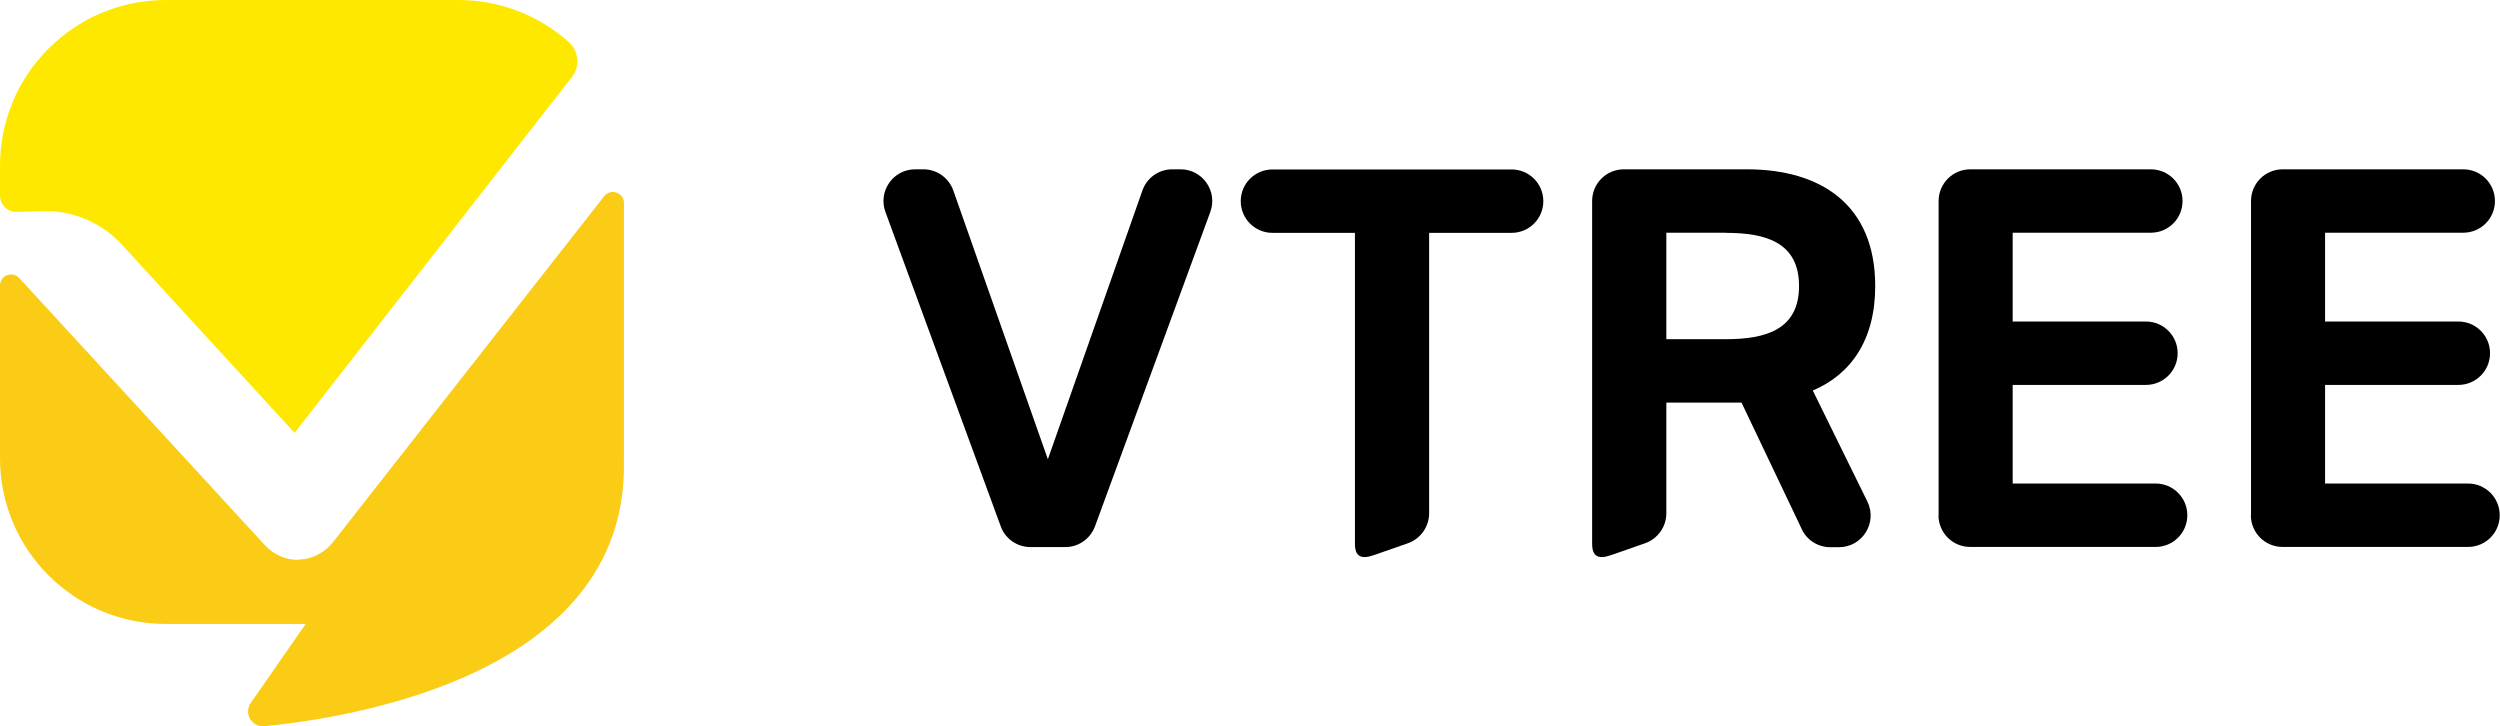
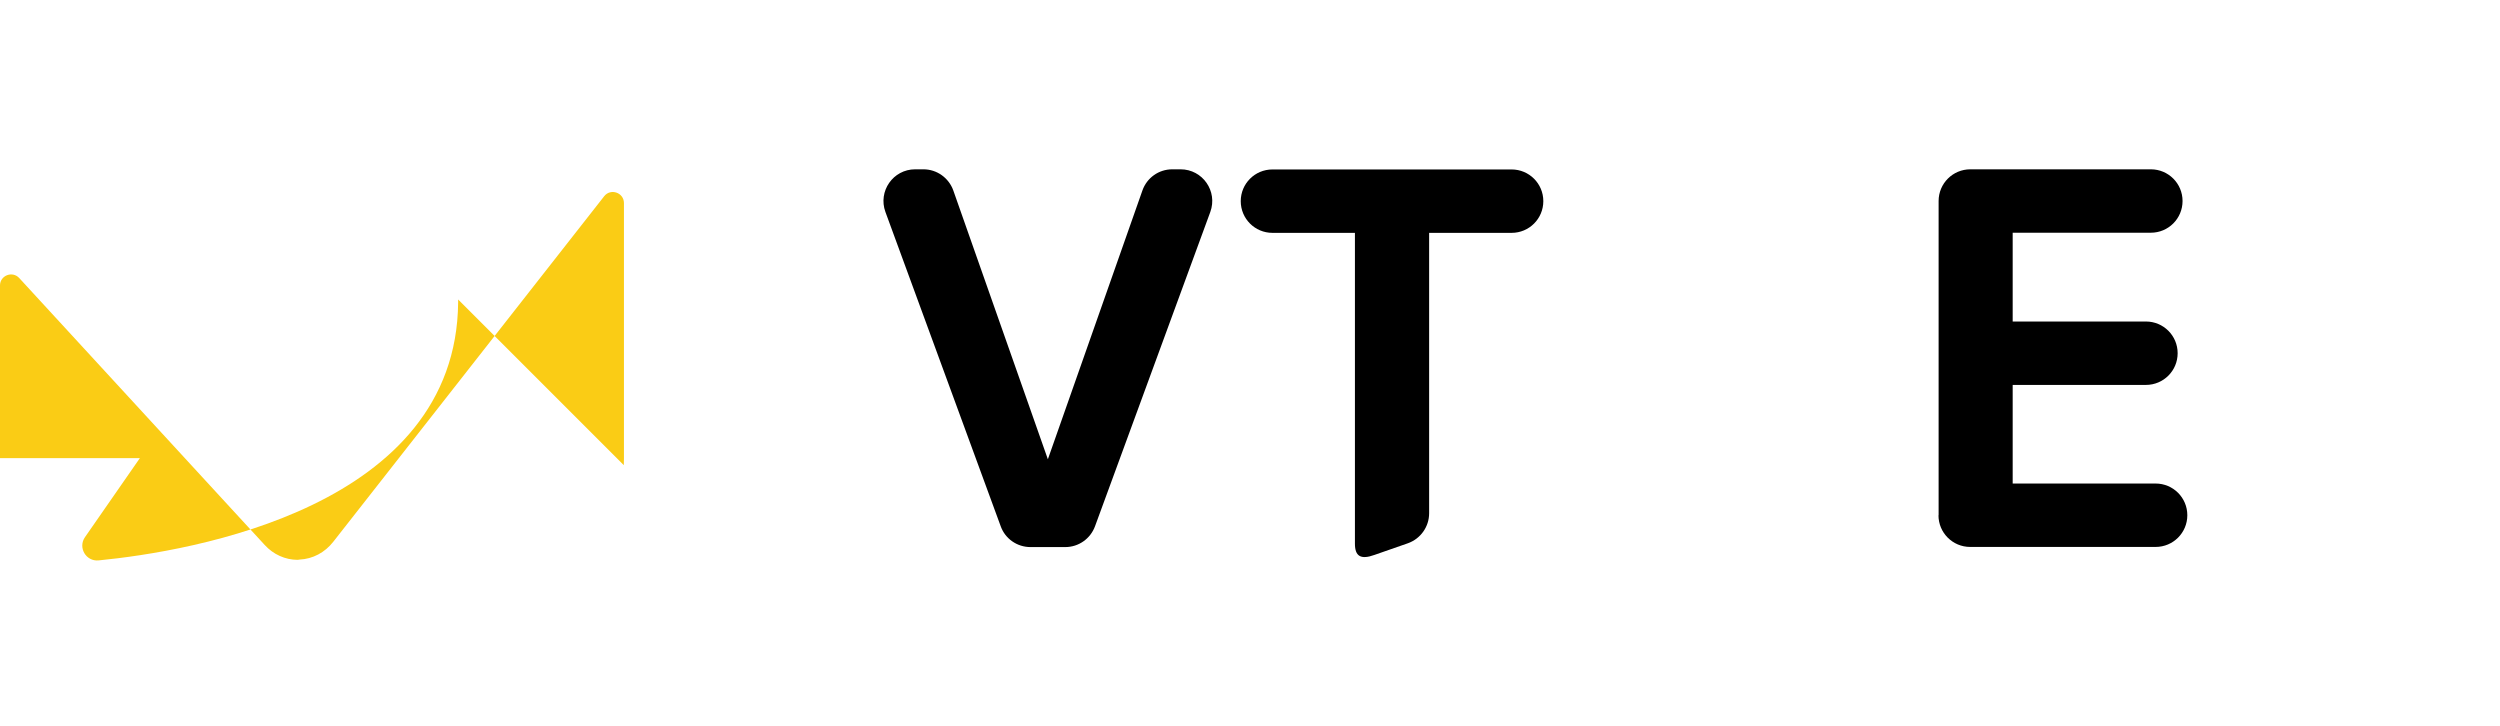
<svg xmlns="http://www.w3.org/2000/svg" id="_레이어_2" data-name="레이어 2" viewBox="0 0 178.22 51.77">
  <defs>
    <style>
      .cls-1 {
        fill: #facc15;
      }

      .cls-2 {
        fill: #ffe800;
      }
    </style>
  </defs>
  <g id="_레이어_1-2" data-name="레이어 1">
    <g id="_가로_white_" data-name="가로(white)">
      <g>
        <path d="m75.94,39h-2.48c-.95,0-1.8-.59-2.12-1.48l-8.22-22.41c-.54-1.48.55-3.04,2.12-3.04h.59c.96,0,1.81.61,2.13,1.51l6.74,19.16,6.74-19.16c.32-.91,1.17-1.51,2.13-1.51h.59c1.57,0,2.66,1.56,2.12,3.04l-8.22,22.41c-.33.89-1.17,1.48-2.12,1.48Z" />
        <path d="m101.88,16.59v20c0,.96-.61,1.82-1.52,2.14l-2.38.83c-.97.35-1.39.1-1.39-.8v-22.16h-5.88c-1.25,0-2.26-1.01-2.26-2.26h0c0-1.25,1.01-2.26,2.26-2.26h17.05c1.25,0,2.26,1.01,2.26,2.26h0c0,1.25-1.01,2.26-2.26,2.26h-5.88Z" />
-         <path d="m128.44,37.71l-4.29-9.01h-5.36v7.89c0,.96-.61,1.82-1.52,2.14l-2.38.83c-.97.35-1.39.1-1.39-.8V14.33c0-1.25,1.01-2.26,2.26-2.26h8.77c5.25,0,9.15,2.5,9.15,8.32,0,3.86-1.74,6.3-4.45,7.45l3.89,7.91c.74,1.5-.35,3.26-2.03,3.26h-.61c-.87,0-1.67-.5-2.04-1.29Zm-5.41-21.12h-4.24v7.59h4.24c2.82,0,5.22-.66,5.22-3.79s-2.4-3.79-5.22-3.79Z" />
        <path d="m138.2,36.74V14.33c0-1.25,1.01-2.26,2.26-2.26h12.87c1.25,0,2.26,1.01,2.26,2.26h0c0,1.25-1.01,2.26-2.26,2.26h-9.85v6.33h9.5c1.25,0,2.26,1.01,2.26,2.26h0c0,1.25-1.01,2.26-2.26,2.26h-9.5v7.03h10.19c1.25,0,2.26,1.01,2.26,2.26h0c0,1.25-1.01,2.26-2.26,2.26h-13.22c-1.25,0-2.26-1.01-2.26-2.26Z" />
-         <path d="m160.47,36.74V14.33c0-1.25,1.01-2.26,2.26-2.26h12.87c1.25,0,2.26,1.01,2.26,2.26h0c0,1.25-1.01,2.26-2.26,2.26h-9.85v6.33h9.5c1.25,0,2.26,1.01,2.26,2.26h0c0,1.25-1.01,2.26-2.26,2.26h-9.5v7.03h10.19c1.25,0,2.26,1.01,2.26,2.26h0c0,1.25-1.01,2.26-2.26,2.26h-13.22c-1.25,0-2.26-1.01-2.26-2.26Z" />
      </g>
      <g>
-         <path class="cls-2" d="m40.56,3.01c-2.09-1.87-4.85-3.01-7.88-3.01H11.82C5.29,0,0,5.29,0,11.81v2.13C0,14.6.55,15.14,1.21,15.11l1.91-.06c2.11-.04,4.13.83,5.56,2.38,4.11,4.48,8.21,8.95,12.32,13.43,6.6-8.47,13.19-16.93,19.79-25.4.57-.73.46-1.83-.23-2.45Z" />
-         <path class="cls-1" d="m44.47,33.16c0-.16.01-.33.01-.49h0s0-2.31,0-4.38v-13.81c0-.75-.95-1.08-1.41-.49l-19.31,24.63c-.6.77-1.47,1.23-2.4,1.27-.05,0-.09.02-.14.02-.88,0-1.73-.38-2.35-1.06L1.37,19.82c-.49-.53-1.37-.18-1.37.53v12.31c0,6.53,5.29,11.82,11.82,11.82h9.97,0s-3.91,5.63-3.91,5.63c-.52.74.07,1.75.97,1.66,6.6-.65,25.51-3.78,25.63-18.4,0-.01,0-.02,0-.03v-.05s0-.03,0-.05c0-.02,0-.04,0-.07Z" />
+         <path class="cls-1" d="m44.47,33.16c0-.16.01-.33.01-.49h0s0-2.31,0-4.38v-13.81c0-.75-.95-1.08-1.41-.49l-19.31,24.63c-.6.77-1.47,1.23-2.4,1.27-.05,0-.09.02-.14.02-.88,0-1.73-.38-2.35-1.06L1.37,19.82c-.49-.53-1.37-.18-1.37.53v12.31h9.97,0s-3.91,5.63-3.91,5.63c-.52.74.07,1.75.97,1.66,6.6-.65,25.51-3.78,25.63-18.4,0-.01,0-.02,0-.03v-.05s0-.03,0-.05c0-.02,0-.04,0-.07Z" />
      </g>
    </g>
  </g>
</svg>